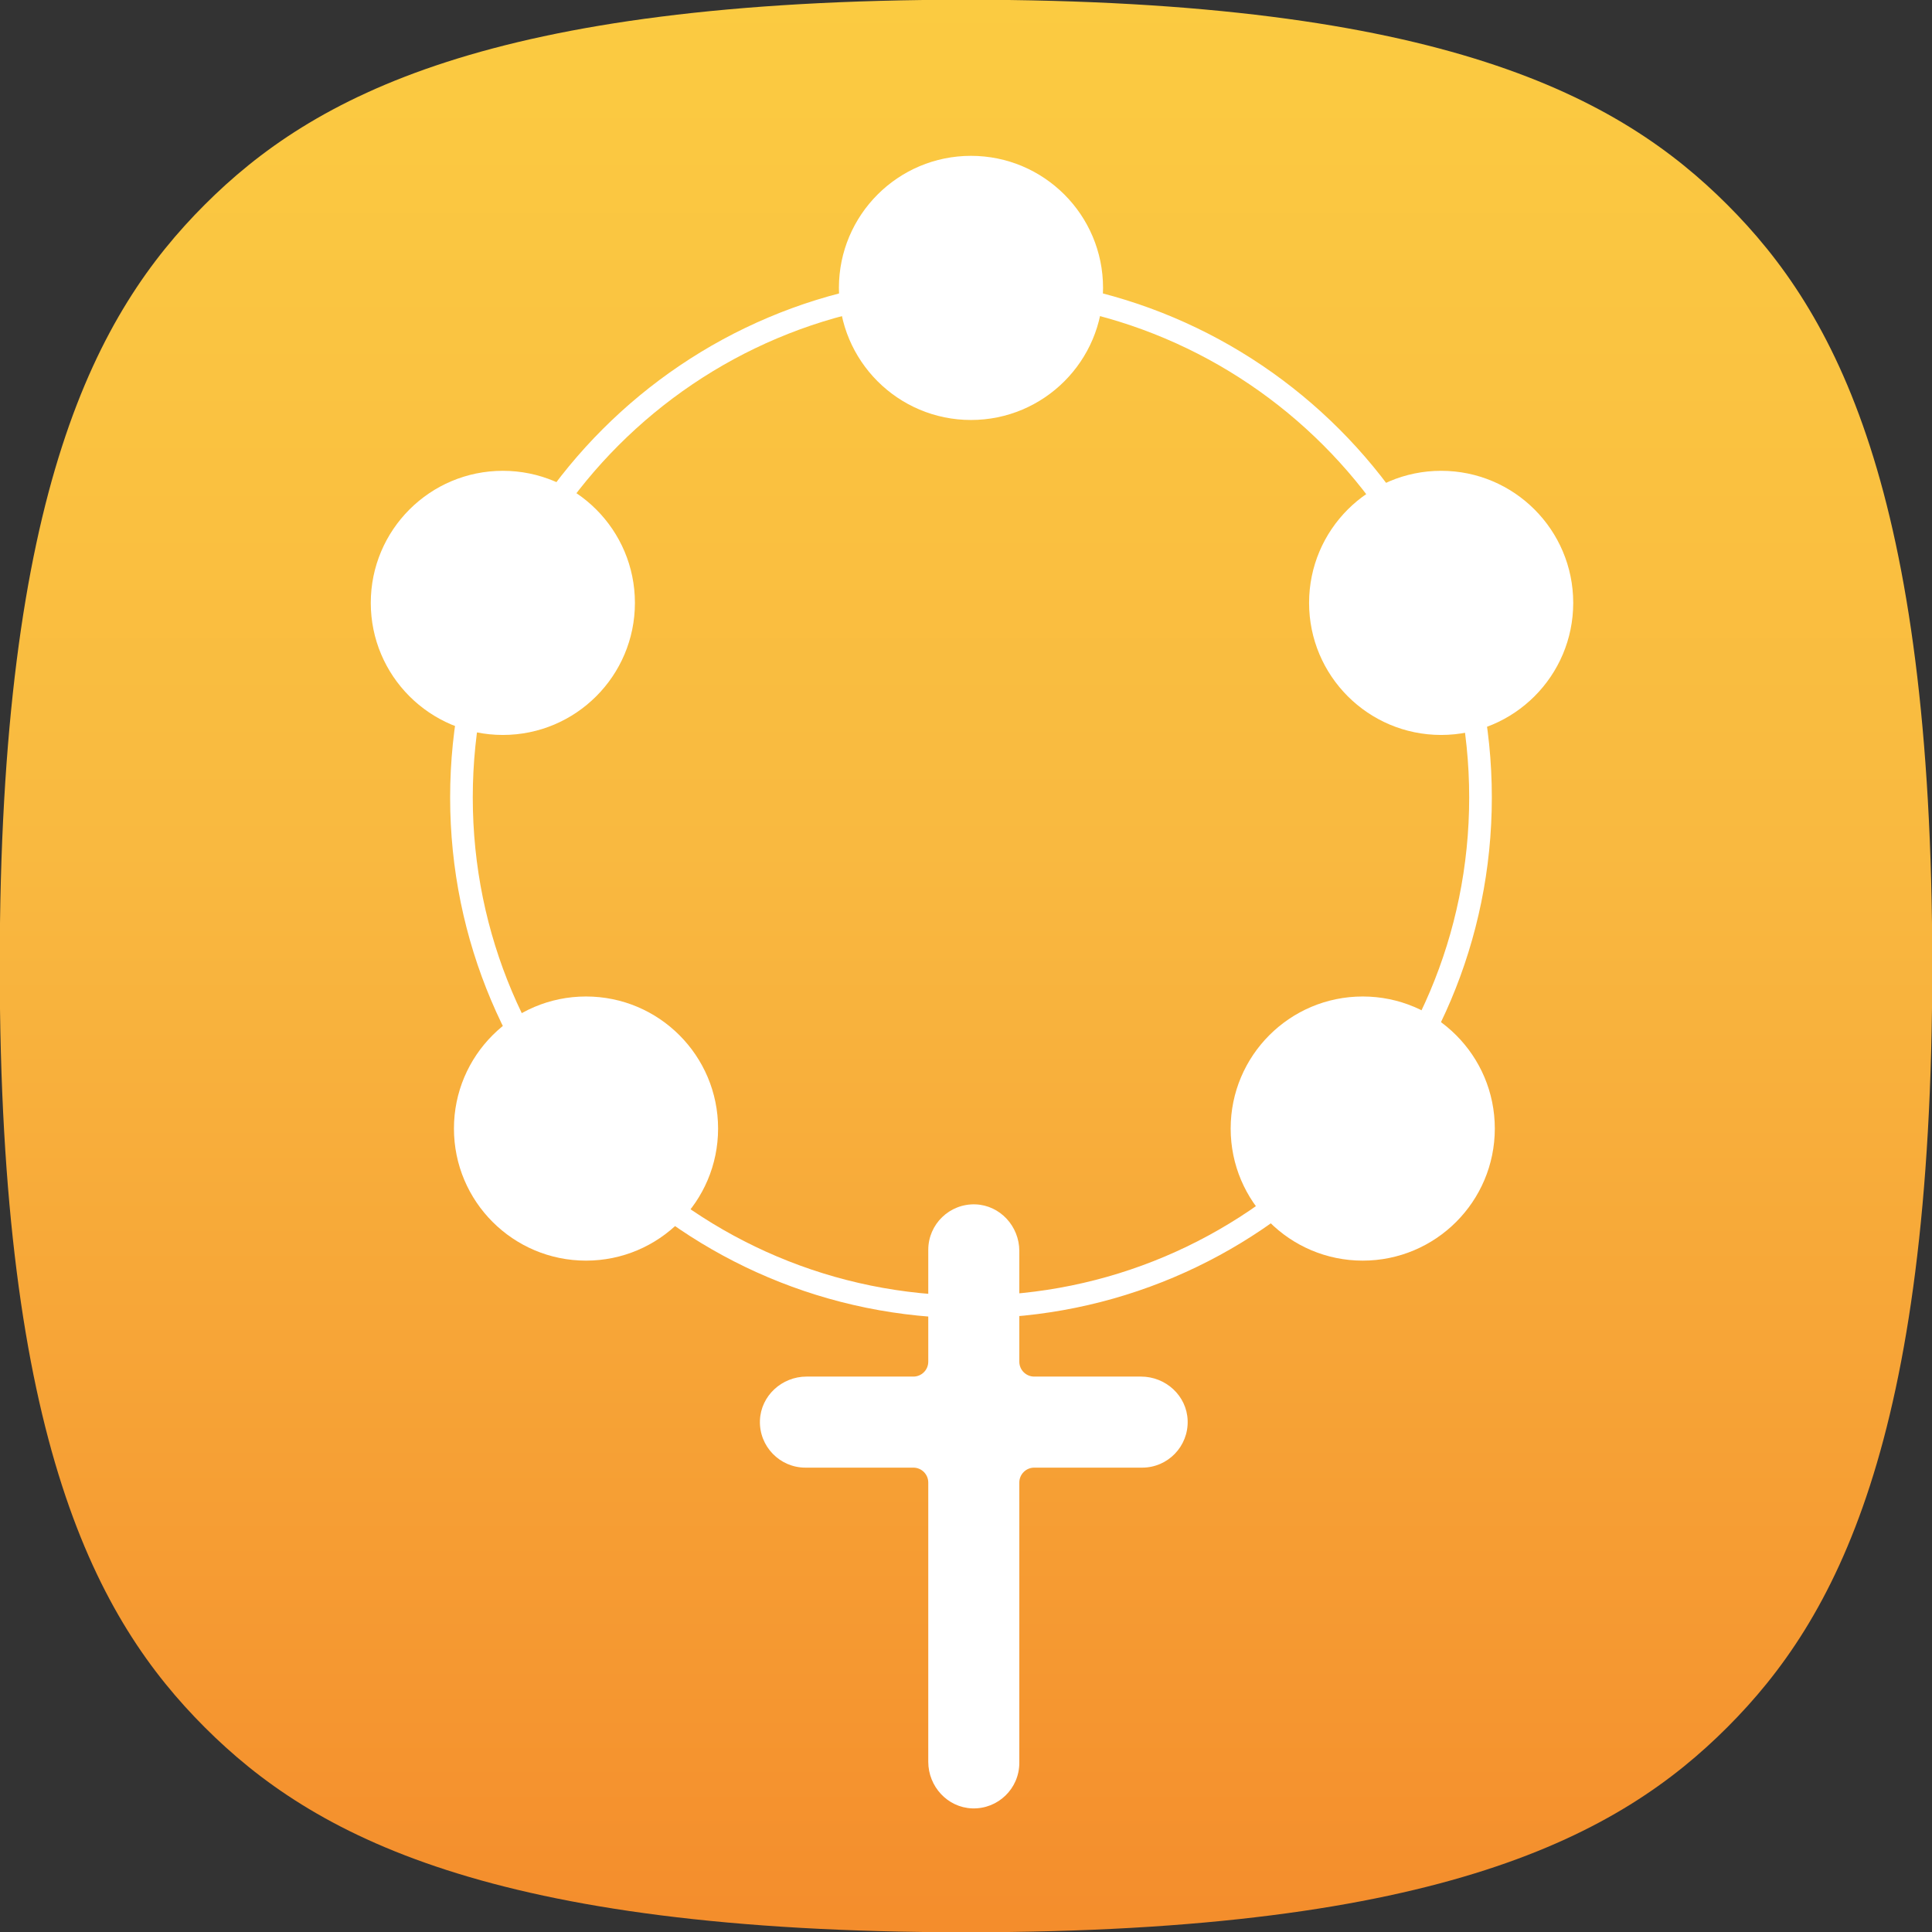
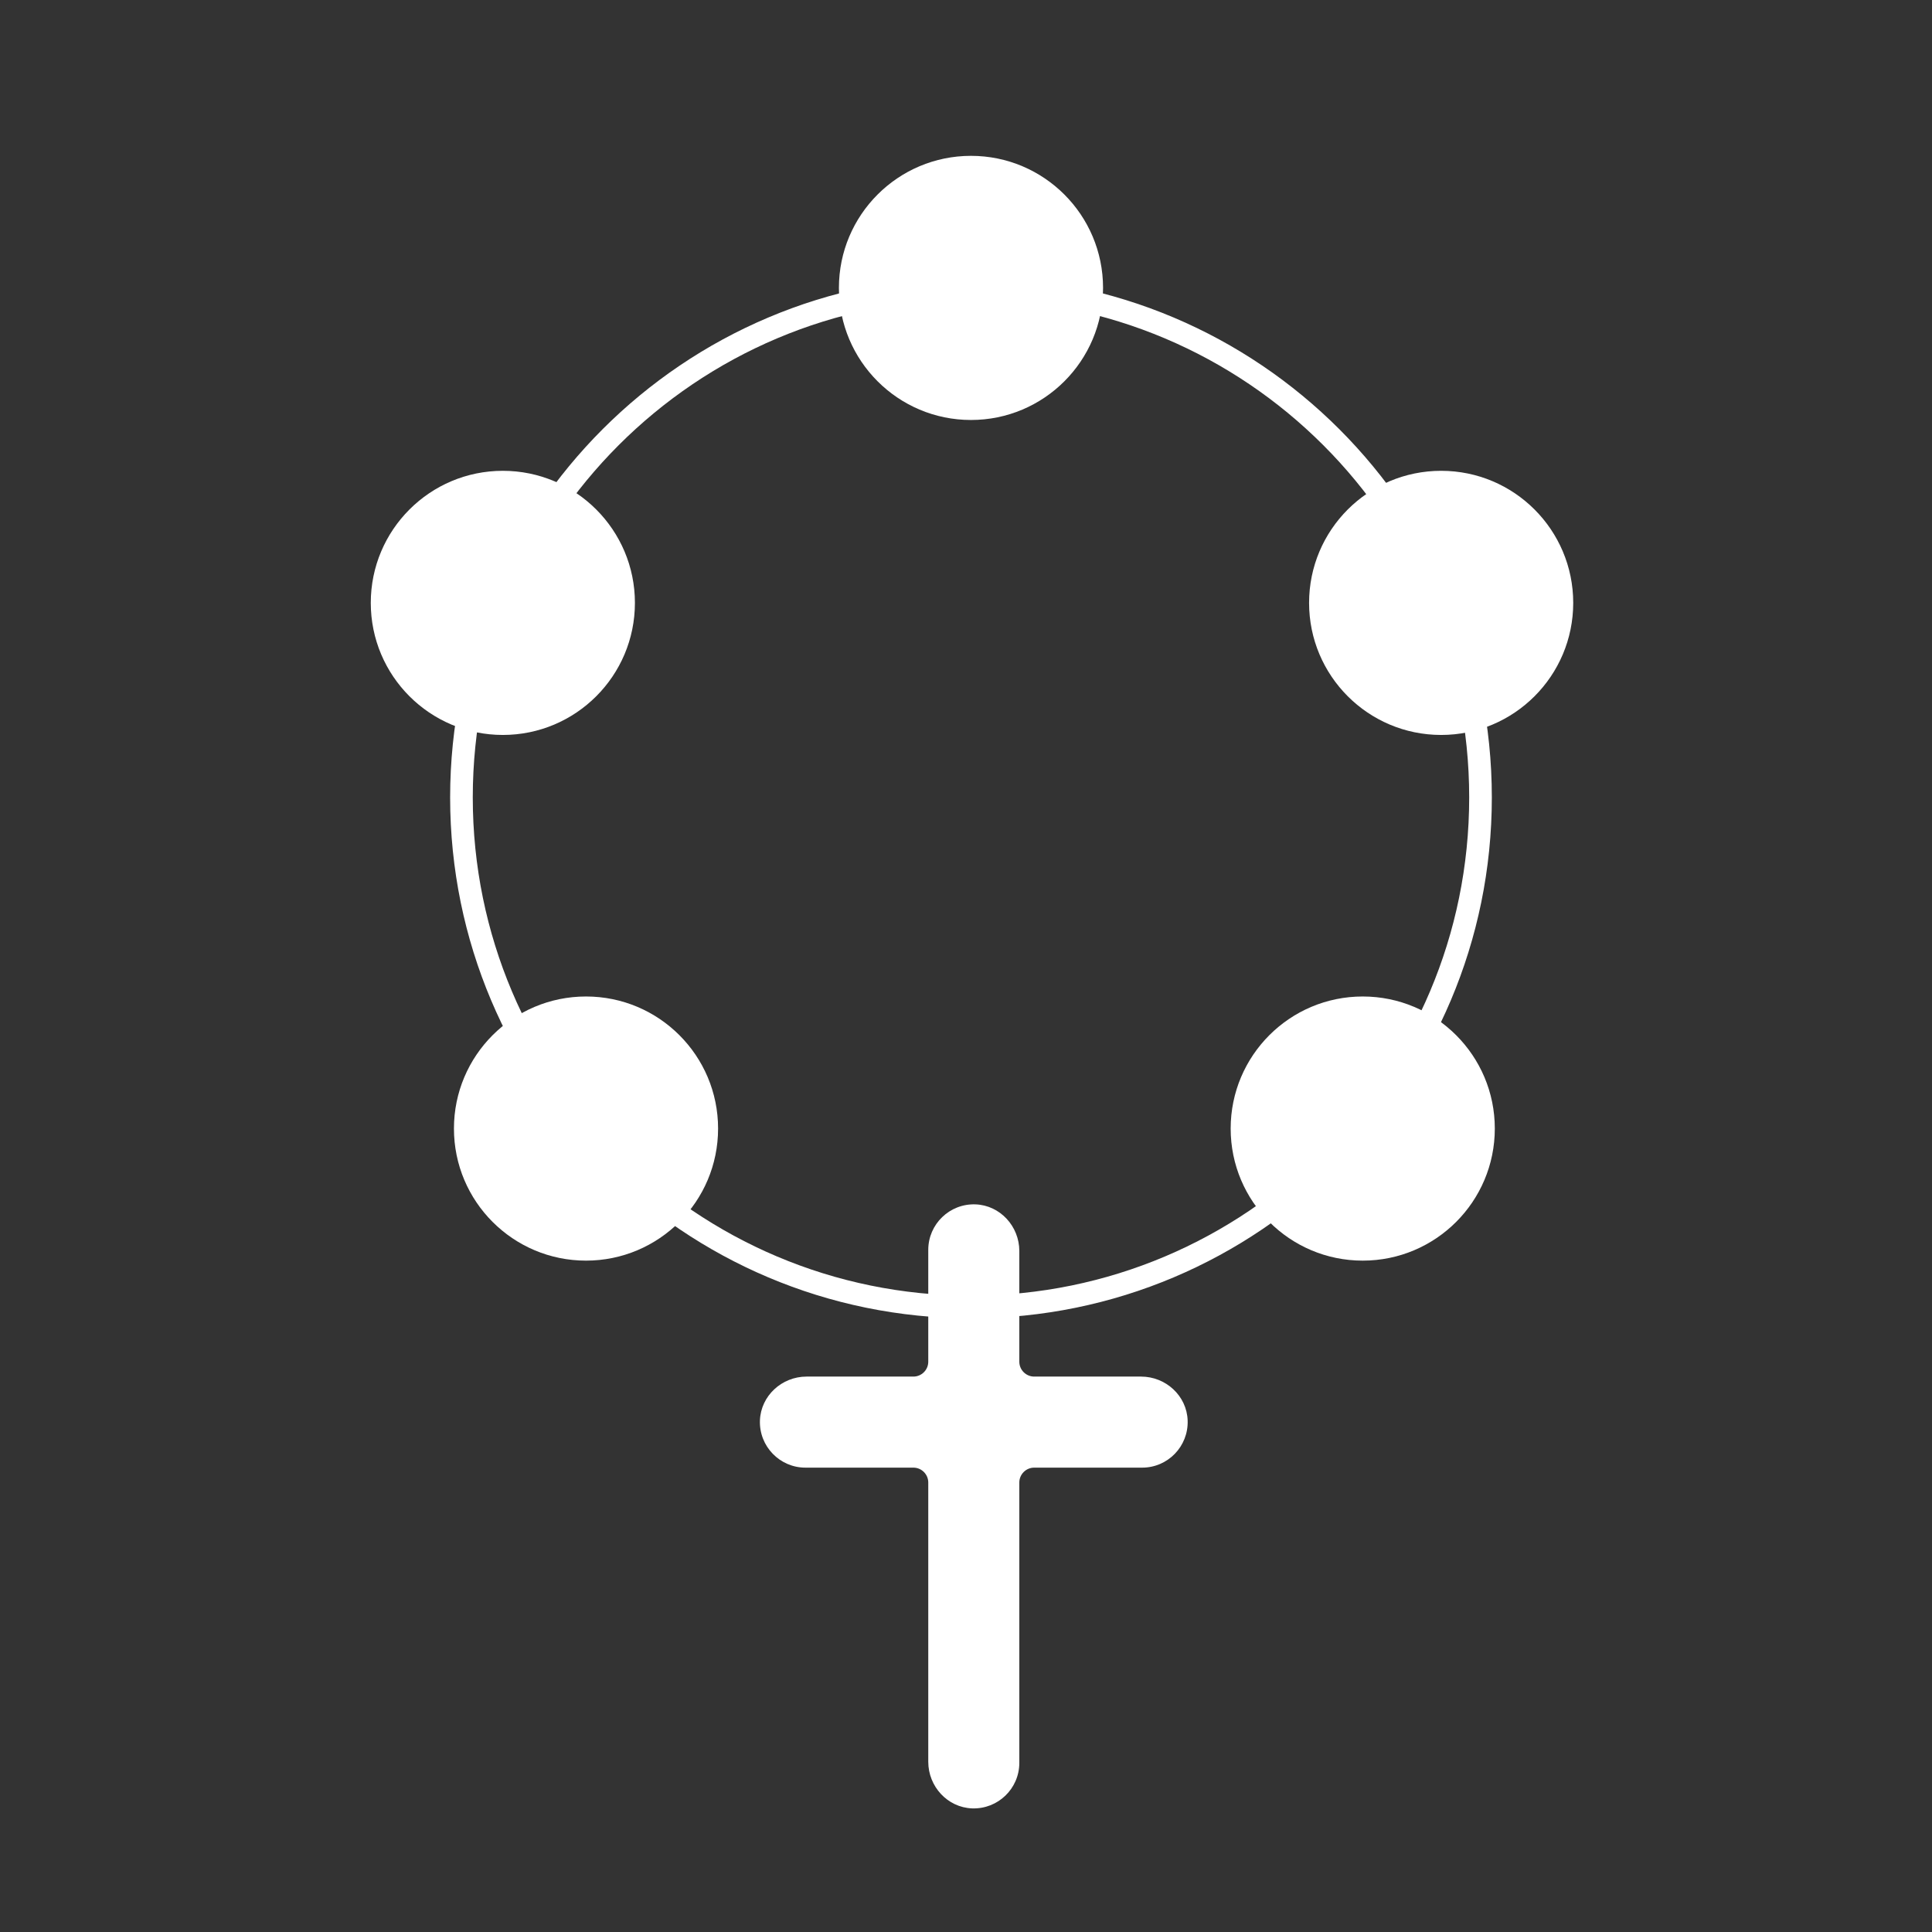
<svg xmlns="http://www.w3.org/2000/svg" width="512" height="512" viewBox="0 0 512 512" fill="none" baseProfile="tiny-ps" version="1.2">
  <rect x="0" y="0" width="512" height="512" fill="#333333" stroke="none" />
  <title>bimi_rosario</title>
  <defs>
    <linearGradient id="paint0_linear_9853_511" x1="256" y1="-0.07" x2="256" y2="512.07" gradientUnits="userSpaceOnUse">
      <stop stop-color="#FBCB41" />
      <stop offset="0.44" stop-color="#F9B940" />
      <stop offset="1" stop-color="#F48D2C" />
    </linearGradient>
  </defs>
  <g>
-     <path d="M-0.07 256C-0.07 129.44 25.83 82.68 54.25 54.25C82.68 25.83 129.44 -0.07 256 -0.07C382.56 -0.07 429.32 25.83 457.75 54.25C486.17 82.67 512.07 129.43 512.07 256C512.07 382.56 486.17 429.32 457.75 457.75C429.33 486.17 382.57 512.07 256 512.07C129.44 512.07 82.68 486.17 54.25 457.75C25.83 429.32 -0.07 382.56 -0.07 256Z" fill="url(#paint0_linear_9853_511)" />
    <path d="M257.32 111.3C276.65 111.3 292.32 95.63 292.32 76.3C292.32 56.97 276.65 41.3 257.32 41.3C237.99 41.3 222.32 56.97 222.32 76.3C222.32 95.63 237.99 111.3 257.32 111.3Z" fill="white" />
    <path d="M133.26 194.77C152.59 194.77 168.26 179.1 168.26 159.77C168.26 140.44 152.59 124.77 133.26 124.77C113.93 124.77 98.26 140.44 98.26 159.77C98.26 179.1 113.93 194.77 133.26 194.77Z" fill="white" />
    <path d="M155.3 334.08C174.63 334.08 190.3 318.41 190.3 299.08C190.3 279.75 174.63 264.08 155.3 264.08C135.97 264.08 120.3 279.75 120.3 299.08C120.3 318.41 135.97 334.08 155.3 334.08Z" fill="white" />
    <path d="M361.14 334.08C380.47 334.08 396.14 318.41 396.14 299.08C396.14 279.75 380.47 264.08 361.14 264.08C341.81 264.08 326.14 279.75 326.14 299.08C326.14 318.41 341.81 334.08 361.14 334.08Z" fill="white" />
    <path d="M381.92 194.77C401.25 194.77 416.92 179.1 416.92 159.77C416.92 140.44 401.25 124.77 381.92 124.77C362.59 124.77 346.92 140.44 346.92 159.77C346.92 179.1 362.59 194.77 381.92 194.77Z" fill="white" />
    <path d="M257.32 346.36C331.895 346.36 392.35 285.905 392.35 211.33C392.35 136.755 331.895 76.3 257.32 76.3C182.745 76.3 122.29 136.755 122.29 211.33C122.29 285.905 182.745 346.36 257.32 346.36Z" stroke="white" stroke-width="6" stroke-miterlimit="10" />
    <path d="M302.39 364.81H274.08C271.9 364.81 270.13 363.04 270.13 360.86V331.52C270.13 324.98 265.04 319.41 258.51 319.17C251.65 318.93 246 324.42 246 331.23V360.86C246 363.04 244.23 364.81 242.05 364.81H213.74C207.2 364.81 201.63 369.9 201.39 376.43C201.15 383.29 206.64 388.94 213.45 388.94H242.05C244.23 388.94 246 390.71 246 392.89V466.89C246 473.43 251.09 479 257.62 479.24C264.48 479.48 270.13 473.99 270.13 467.18V392.89C270.13 390.71 271.9 388.94 274.08 388.94H302.68C309.49 388.94 314.98 383.3 314.74 376.43C314.51 369.89 308.94 364.81 302.39 364.81Z" fill="white" />
  </g>
</svg>